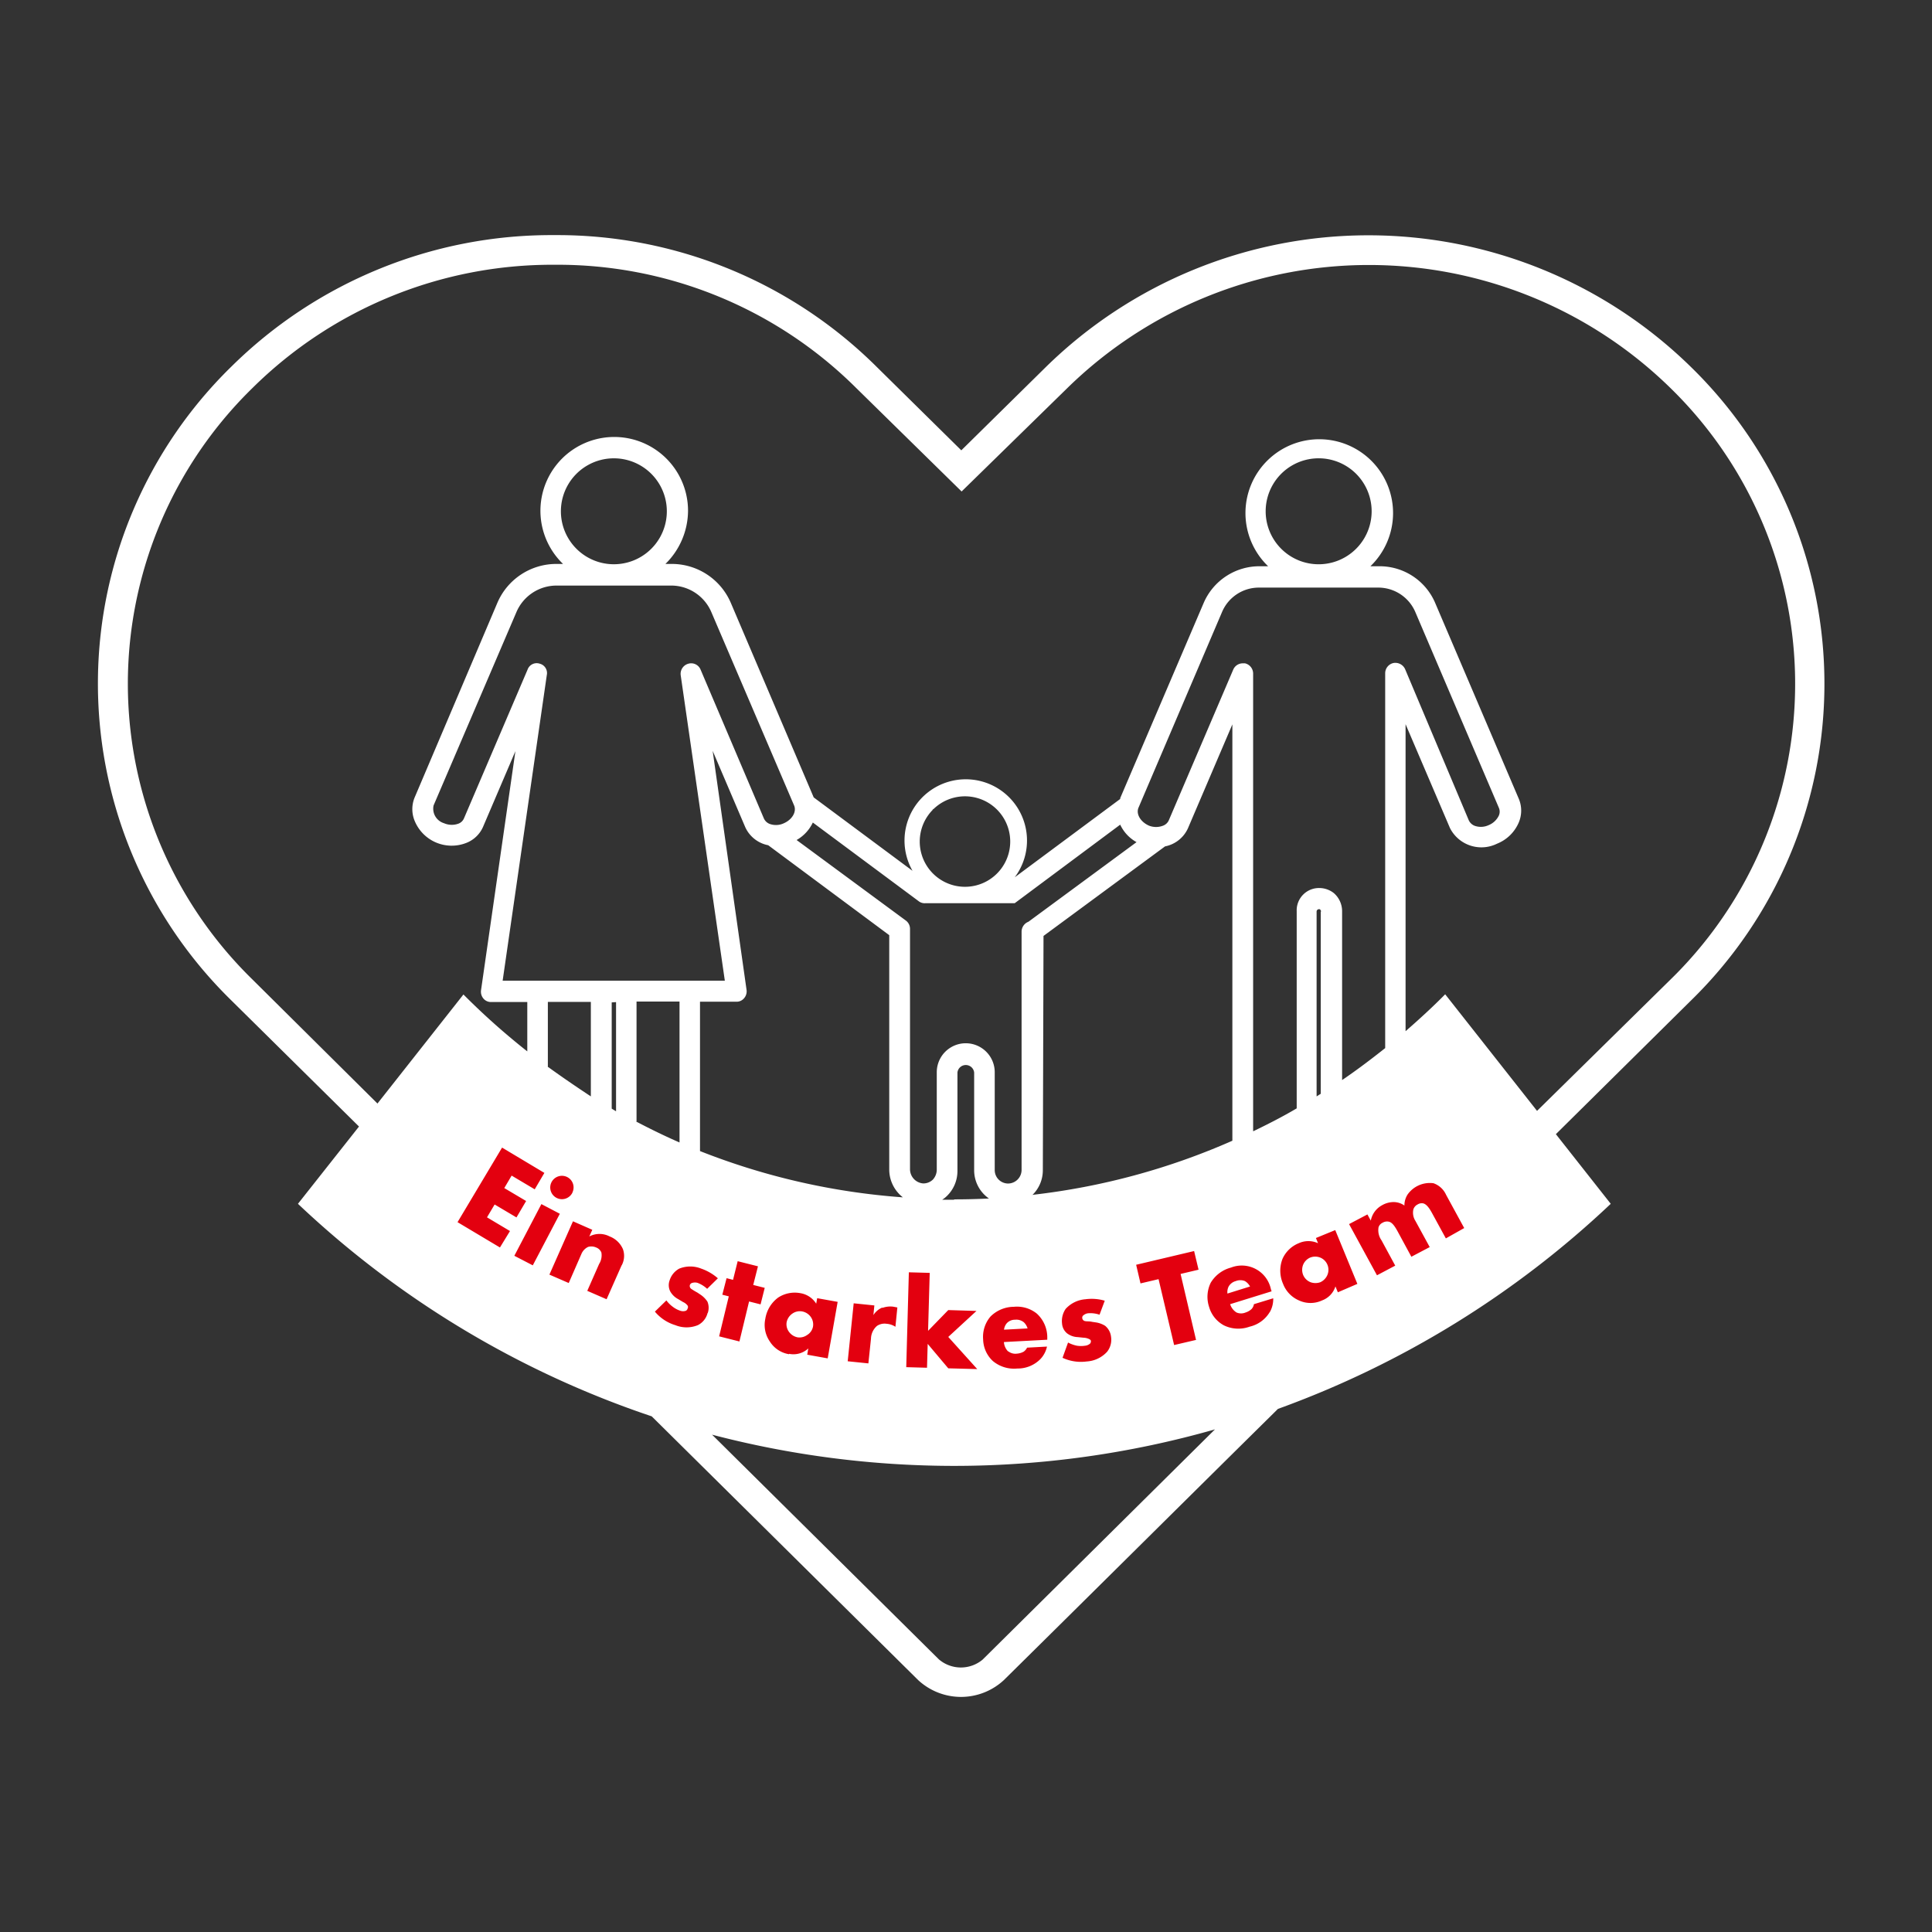
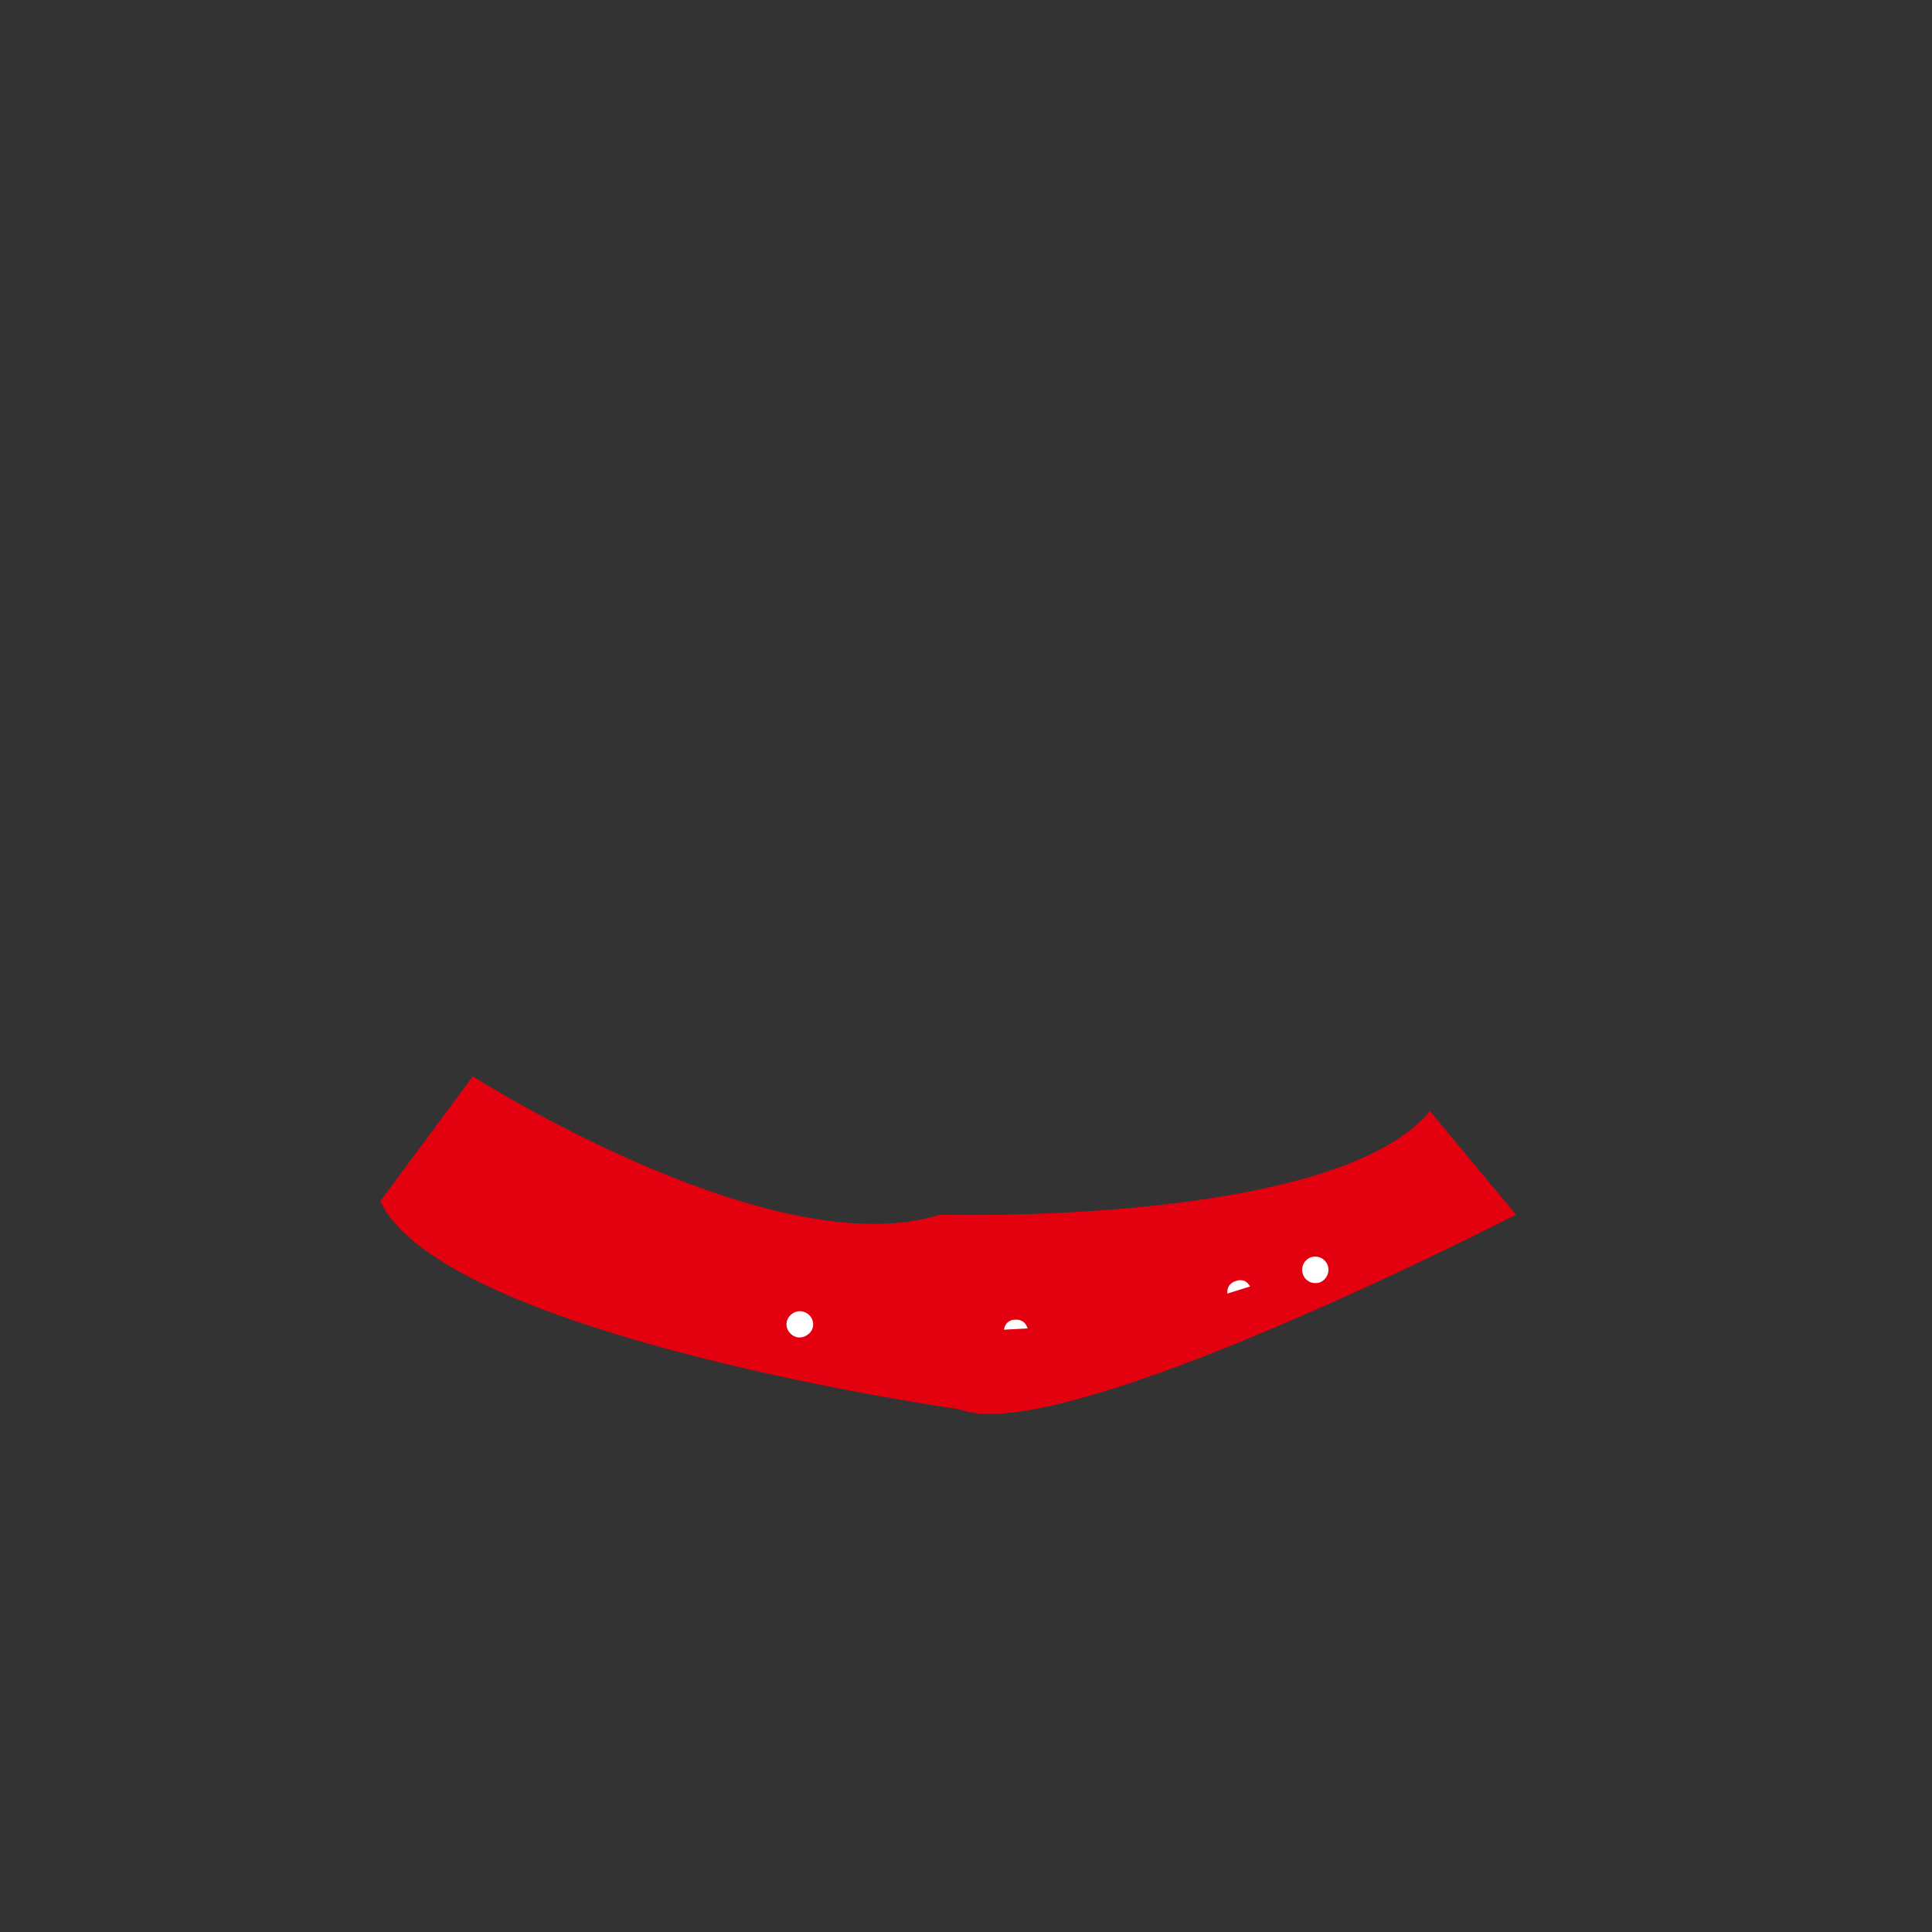
<svg xmlns="http://www.w3.org/2000/svg" id="Ebene_1" data-name="Ebene 1" width="70.556mm" height="70.556mm" viewBox="0 0 200 200">
  <rect x="0" y="0" width="200" height="200" fill="#333333" stroke="none" />
  <defs>
    <style>
      .cls-1 {
        fill: #e3000f;
      }

      .cls-2 {
        fill: none;
      }

      .cls-3 {
        fill: #fff;
      }
    </style>
  </defs>
  <path class="cls-1" d="M39.364,124.349l9.578-12.93s31.032,19.812,48.382,14.32c0,0,40.793,1.231,50.701-10.72l8.917,10.72s-47.178,24.328-57.607,20.15C99.335,145.889,45.982,138.36,39.364,124.349Z" />
  <g>
    <path class="cls-2" d="M100.844,121.148v-10.12a.87.87,0,0,0-1.73,0v10.19a3.59,3.59,0,0,1-1.06,2.56,3.004,3.004,0,0,1-.52.42h1.24v-.04H98.774q1.82,0,3.6-.09A3.56,3.56,0,0,1,100.844,121.148Z" />
    <path class="cls-2" d="M77.144,85.618l-3.37-7.89,3.51,24.75a1.09,1.09,0,0,1-.25.85,1,1,0,0,1-.81.37h-3.76v15.46a70.88,70.88,0,0,0,21,4.79,3.66,3.66,0,0,1-1.41-2.84v-24.3l-12.53-9.31A3.29,3.29,0,0,1,77.144,85.618Z" />
    <polygon class="cls-2" points="94.084 131.708 93.814 141.528 95.964 141.588 96.034 139.118 98.164 141.648 101.164 141.728 98.164 138.398 101.084 135.708 98.164 135.618 96.074 137.768 96.244 131.768 94.084 131.708" />
-     <path class="cls-2" d="M108.414,138.458a3.32,3.32,0,0,0-1.09-2.48,3.27,3.27,0,0,0-2.36-.7,3.46,3.46,0,0,0-2.42,1,3.23,3.23,0,0,0-.77,2.38,3.15,3.15,0,0,0,1,2.23,3.42,3.42,0,0,0,2.54.78,3.28,3.28,0,0,0,2.41-1,2.721,2.721,0,0,0,.66-1.27l-2.06.11a1.081,1.081,0,0,1-.36.42,1.711,1.711,0,0,1-.69.2,1.19,1.19,0,0,1-.91-.25v.03a1.539,1.539,0,0,1-.44-.98l4.49-.24Zm-4.48-.81a1.29,1.29,0,0,1,.29-.67,1.14,1.14,0,0,1,.86-.36,1.22,1.22,0,0,1,.91.27,1.441,1.441,0,0,1,.38.63Z" />
    <path class="cls-2" d="M112.324,139.308a2.719,2.719,0,0,1-.84,0,3.381,3.381,0,0,1-.92-.33l-.57,1.58a4.491,4.491,0,0,0,2.5.38,3.11,3.11,0,0,0,2.11-1,2,2,0,0,0,.41-1.56,1.71,1.71,0,0,0-.61-1.13,2.521,2.521,0,0,0-.94-.35l-.4-.06c-.35-.08-.53-.03-.74-.08a.35.35,0,0,1-.29-.31.31.31,0,0,1,.15-.31.879.879,0,0,1,.48-.19,2.94,2.94,0,0,1,1.16.15l.54-1.45a4.84,4.84,0,0,0-2-.15,3.08,3.08,0,0,0-2.05,1,2.23,2.23,0,0,0-.37,1.53,1.439,1.439,0,0,0,.52,1,1.94,1.94,0,0,0,1.11.39l.58.06a1.46,1.46,0,0,1,.59.14.33.33,0,0,1,.18.16.38.38,0,0,1-.07.3A.91.91,0,0,1,112.324,139.308Z" />
    <polygon class="cls-2" points="76.544 138.868 77.544 134.728 78.734 135.028 79.164 133.318 77.974 133.018 78.464 131.088 76.364 130.558 75.884 132.488 75.214 132.318 74.774 134.028 75.444 134.198 74.444 138.338 76.544 138.868" />
    <path class="cls-2" d="M85.684,140.618l1.03-5.85-2.12-.38-.1.57a2.38,2.38,0,0,0-1.64-1.09,3.14,3.14,0,0,0-2.29.45,3.38,3.38,0,0,0-1.34,2.21,3,3,0,0,0,.46,2.33,2.89,2.89,0,0,0,2,1.33v-.04a2.25,2.25,0,0,0,1.99-.56l-.11.65Zm-2.13-2.42a1.35,1.35,0,0,1-1,.24,1.43,1.43,0,0,1-.88-.57,1.31,1.31,0,0,1-.24-1,1.42,1.42,0,0,1,.6-.89,1.34,1.34,0,0,1,1-.22,1.41,1.41,0,0,1,.89.56,1.35,1.35,0,0,1,.24,1A1.3,1.3,0,0,1,83.554,138.198Z" />
    <path class="cls-2" d="M88.374,134.918l-.62,6,2.14.22.27-2.56a1.8,1.8,0,0,1,.62-1.32,1.41,1.41,0,0,1,1-.22,1.911,1.911,0,0,1,.91.31l.2-2-.42-.08a2.402,2.402,0,0,0-1.14.13v-.04H91.334a2,2,0,0,0-.92.78l.1-1Z" />
    <polygon class="cls-2" points="51.204 124.688 53.464 126.028 54.464 124.328 52.204 122.988 52.964 121.698 55.354 123.118 56.354 121.418 51.974 118.798 47.364 126.518 51.754 129.138 52.794 127.438 50.414 126.018 51.204 124.688" />
    <path class="cls-2" d="M127.574,74.988l-4.6,10.76a3.29,3.29,0,0,1-2.37,1.87l-12.58,9.27-.07,24.27a3.569,3.569,0,0,1-1.064,2.531,71.066,71.066,0,0,0,20.684-5.601Z" />
    <path class="cls-2" d="M58.734,121.858l-.004-.002a1.21,1.21,0,1,0,.514,1.632l.02-.06H59.264A1.2,1.2,0,0,0,58.734,121.858Z" />
    <path class="cls-2" d="M69.026,52.975a5.481,5.481,0,1,0-10.961-.058l-0.0.02a5.481,5.481,0,0,0,10.962.038Z" />
    <path class="cls-2" d="M52.034,101.518h23l-4.57-31.63a1.09,1.09,0,0,1,.79-1.18,1.05,1.05,0,0,1,1.27.61l6.55,15.4a1.08,1.08,0,0,0,.62.58,1.91,1.91,0,0,0,1.44-.07c.87-.38,1.35-1.19,1.07-1.85l-8.56-20a4.52,4.52,0,0,0-4.18-2.76H57.634a4.52,4.52,0,0,0-4.18,2.76l-8.57,20a1.57,1.57,0,0,0,1.08,1.84,2,2,0,0,0,1.48.05 1.0 1,0,0,0,.59-.56l6.58-15.39a1.0 1,0,0,1,1.27-.61v0a1,1,0,0,1,.72,1.18Z" />
    <polygon class="cls-2" points="123.614 129.508 117.614 130.928 118.064 132.858 119.934 132.418 121.544 139.238 123.814 138.708 122.214 131.878 124.074 131.438 123.614 129.508" />
    <path class="cls-2" d="M96.577,90.396a4.682,4.682,0,1,0,.038-6.621h-.063l0.0.063A4.682,4.682,0,0,0,96.577,90.396Z" />
    <path class="cls-2" d="M84.144,85.148a4.08,4.08,0,0,1-1.68,1.81l11.3,8.33a1.07,1.07,0,0,1,.44.89v24.84a1.48,1.48,0,0,0,1.36,1.49,1.41,1.41,0,0,0,1-.39,1.53,1.53,0,0,0,.41-1v-10.12a3,3,0,0,1,6,0V121.108a1.39,1.39,0,0,0,1.37,1.41h0a1.41,1.41,0,0,0,1.41-1.41v-24.69a1.11,1.11,0,0,1,.71-1l11.19-8.24a4,4,0,0,1-1.69-1.81l-10.92,8.13h-9.23a1,1,0,0,1-.73-.22Z" />
-     <polygon class="cls-2" points="63.774 115.038 63.774 103.738 63.324 103.768 63.324 114.768 63.774 115.038" />
    <path class="cls-2" d="M148.394,122.488a2.82,2.82,0,0,0-2.69,1.18,2.11,2.11,0,0,0-.32,1.13,1.92,1.92,0,0,0-1.15-.36,2.41,2.41,0,0,0-1.15.32,2.3,2.3,0,0,0-1.18,1.6l-.35-.64-1.9,1,2.89,5.3,1.89-1-1.42-2.62a1.82,1.82,0,0,1-.31-1.34.77.77,0,0,1,.42-.48.89.89,0,0,1,.69-.1c.33.1.59.49.87,1l1.42,2.62,1.9-1-1.48-2.71a1.57,1.57,0,0,1-.21-1.2.87.87,0,0,1,.45-.51.79.79,0,0,1,.59-.1c.32.1.59.45.89,1l1.43,2.62,1.9-1.07-1.88-3.45A2.24,2.24,0,0,0,148.394,122.488Z" />
    <path class="cls-2" d="M134.234,94.328q-.002-.061-.002-.122v-0a2.31,2.31,0,0,1,2.342-2.278,2.439,2.439,0,0,1,1.51.53,2.48,2.48,0,0,1,.85,1.84v17.51c1.53-1.04,3.01-2.16,4.46-3.31v-38.8a1.09,1.09,0,0,1,.84-1.06,1.11,1.11,0,0,1,1.23.65l6.58,15.62a1.11,1.11,0,0,0,.62.58,1.91,1.91,0,0,0,1.44-.07,2,2,0,0,0,1.06-1,1.0 1,0,0,0,0-.79l-8.65-20.27a4.17,4.17,0,0,0-3.81-2.53h-12.39a4.14,4.14,0,0,0-3.81,2.53l-8.65,20.26c-.27.65.21,1.46,1.08,1.85a2,2,0,0,0,1.48,0,1.05,1.05,0,0,0,.58-.55l6.67-15.6a1.07,1.07,0,0,1,1-.65h.22a1.09,1.09,0,0,1,.84,1.06v47.37h.03l0-0c1.51-.73,2.99-1.48,4.48-2.36Z" />
    <path class="cls-2" d="M136.294,94.388v19.11l.43-.27v-18.85l.03-.02h0a.29.29,0,0,0-.13-.23.241.241,0,0,0-.15,0A.25.25,0,0,0,136.294,94.388Z" />
    <path class="cls-2" d="M141.984,52.979a5.481,5.481,0,1,0-10.961-.062l-0.0.02a5.481,5.481,0,0,0,10.962.042Z" />
    <path class="cls-2" d="M136.224,128.158l.22.54a2.4,2.4,0,0,0-2,0,3.109,3.109,0,0,0-1.68,1.62,3.37,3.37,0,0,0,.06,2.59,3.06,3.06,0,0,0,1.64,1.71,2.84,2.84,0,0,0,2.4,0,2.27,2.27,0,0,0,1.38-1.45l.25.61,2.02-.87-2.29-5.57Zm1.19,3.82a1.45,1.45,0,0,1-.74.76,1.51,1.51,0,0,1-1,0,1.38,1.38,0,0,1-.77-.75,1.42,1.42,0,0,1,0-1.07,1.38,1.38,0,0,1,.72-.73,1.4,1.4,0,0,1,1.05,0l-.02-.01.022.009A1.37,1.37,0,0,1,137.414,131.978Z" />
-     <path class="cls-2" d="M172.954,40.198a44.62,44.62,0,0,0-62.49,0l-10.92,10.68-.08-.08-10.86-10.66a43.79,43.79,0,0,0-31.08-12.73h-.19a44.09,44.09,0,0,0-31.19,12.75q-.346.338-.685.683l-0.0 0a42.78,42.78,0,0,0,.615,60.497l13,12.9,8.9-11.29a72.565,72.565,0,0,0,6.61,5.89v-5.11h-3.73a1.0 1,0,0,1-.82-.37,1.1,1.1,0,0,1-.24-.84l3.56-24.76-3.36,7.86a3.13,3.13,0,0,1-1.75,1.65,4.14,4.14,0,0,1-5.31-2.27,3.16,3.16,0,0,1,0-2.47l8.53-20.07a6.64,6.64,0,0,1,6.17-4.08h.65a7.64,7.64,0,1,1,12.94-5.52,7.76,7.76,0,0,1-2.34,5.52h.65a6.65,6.65,0,0,1,6.14,4.08l8.56,20.09,10.23,7.6a6.34,6.34,0,1,1,10.58.67l10.92-8.11v-.09l8.63-20.18a6.28,6.28,0,0,1,5.8-3.82h.88q-.108-.104-.213-.213a7.64,7.64,0,1,1,10.802.213h.89a6.25,6.25,0,0,1,5.82,3.81l8.65,20.26a3.15,3.15,0,0,1,0,2.45,4.08,4.08,0,0,1-2.25,2.2,3.65,3.65,0,0,1-4.87-1.61l-4.6-10.76v31.78c1.41-1.23,2.79-2.49,4.1-3.82l9.51,12.07,13.84-13.62q.353-.345.698-.698A42.77,42.77,0,0,0,172.954,40.198Z" />
-     <path class="cls-2" d="M61.164,103.718h-4.45v6.77l.02-.04v-0c1.45,1.05,2.93,2.06,4.43,3.05Z" />
-     <path class="cls-2" d="M70.344,103.678h-4.45v12.5l.03-.04c1.45.76,2.93,1.48,4.42,2.13Z" />
+     <path class="cls-2" d="M172.954,40.198a44.62,44.62,0,0,0-62.49,0l-10.92,10.68-.08-.08-10.86-10.66a43.79,43.79,0,0,0-31.08-12.73h-.19a44.09,44.09,0,0,0-31.19,12.75q-.346.338-.685.683l-0.0 0a42.78,42.78,0,0,0,.615,60.497l13,12.9,8.9-11.29a72.565,72.565,0,0,0,6.61,5.89v-5.11h-3.73a1.0 1,0,0,1-.82-.37,1.1,1.1,0,0,1-.24-.84l3.56-24.76-3.36,7.86a3.13,3.13,0,0,1-1.75,1.65,4.14,4.14,0,0,1-5.31-2.27,3.16,3.16,0,0,1,0-2.47l8.53-20.07a6.64,6.64,0,0,1,6.17-4.08h.65a7.64,7.64,0,1,1,12.94-5.52,7.76,7.76,0,0,1-2.34,5.52h.65l8.56,20.09,10.23,7.6a6.34,6.34,0,1,1,10.58.67l10.92-8.11v-.09l8.63-20.18a6.28,6.28,0,0,1,5.8-3.82h.88q-.108-.104-.213-.213a7.64,7.64,0,1,1,10.802.213h.89a6.25,6.25,0,0,1,5.82,3.81l8.65,20.26a3.15,3.15,0,0,1,0,2.45,4.08,4.08,0,0,1-2.25,2.2,3.65,3.65,0,0,1-4.87-1.61l-4.6-10.76v31.78c1.41-1.23,2.79-2.49,4.1-3.82l9.51,12.07,13.84-13.62q.353-.345.698-.698A42.77,42.77,0,0,0,172.954,40.198Z" />
    <path class="cls-2" d="M72.524,134.028l-.33-.22a7.287,7.287,0,0,1-.63-.38.37.37,0,0,1-.15-.4.35.35,0,0,1,.27-.23,1,1,0,0,1,.52,0,3.091,3.091,0,0,1,1,.62l1.11-1.09a5.23,5.23,0,0,0-1.72-1,3.05,3.05,0,0,0-2.28,0,2.09,2.09,0,0,0-1,1.23,1.44,1.44,0,0,0,.06,1.11,2,2,0,0,0,.84.82l.5.3a1.19,1.19,0,0,1,.47.37.3.3,0,0,1,0,.29.36.36,0,0,1-.18.24.881.881,0,0,1-.58,0,2.571,2.571,0,0,1-.75-.39,3.182,3.182,0,0,1-.69-.68l-1.19,1.16a4.4,4.4,0,0,0,2.11,1.4,3.1,3.1,0,0,0,2.34,0,1.93,1.93,0,0,0,1-1.24l.03-.04v-0a1.66,1.66,0,0,0-.04-1.15A2.549,2.549,0,0,0,72.524,134.028Z" />
    <polygon class="cls-2" points="56.044 124.648 53.244 129.998 55.154 130.988 57.954 125.648 56.044 124.648" />
    <path class="cls-2" d="M73.714,148.518l23.48,23.26a3.508,3.508,0,0,0,4.52.03l24.06-23.84a98.51,98.51,0,0,1-27,3.78A99.1,99.1,0,0,1,73.714,148.518Z" />
    <path class="cls-2" d="M129.564,135.508a1.601,1.601,0,0,1-.62.36,1.2,1.2,0,0,1-.94,0,1.56,1.56,0,0,1-.66-.86l4.29-1.33-.07-.22a3.08,3.08,0,0,0-4.13-2.24,3.47,3.47,0,0,0-2.1,1.57,3.32,3.32,0,0,0-.17,2.5,3.15,3.15,0,0,0,1.53,1.91,3.41,3.41,0,0,0,2.66.14,3.28,3.28,0,0,0,2.1-1.53h.01a2.75,2.75,0,0,0,.34-1.41l-2,.61A.94.94,0,0,1,129.564,135.508Zm-2.38-2.32a1.21,1.21,0,0,1,.74-.57,1.27,1.27,0,0,1,.95,0,1.44,1.44,0,0,1,.53.56l-2.34.73A1.29,1.29,0,0,1,127.184,133.188Z" />
    <path class="cls-2" d="M63.114,127.998a2.27,2.27,0,0,0-2.11,0l.31-.69-2-.88-2.44,5.52,2,.87,1.31-3a1.41,1.41,0,0,1,.7-.74,1.23,1.23,0,0,1,.85.07.92.92,0,0,1,.52.51,1.67,1.67,0,0,1-.23,1.18l-1.23,2.79,2,.87,1.55-3.5.03-.04a2.07,2.07,0,0,0,.11-1.65A2.44,2.44,0,0,0,63.114,127.998Z" />
    <path class="cls-3" d="M128.874,132.618a1.27,1.27,0,0,0-.95,0,1.21,1.21,0,0,0-.74.57,1.29,1.29,0,0,0-.12.72l2.34-.73A1.44,1.44,0,0,0,128.874,132.618Z" />
    <path class="cls-3" d="M84.164,137.318a1.35,1.35,0,0,0-.24-1,1.41,1.41,0,0,0-.89-.56,1.34,1.34,0,0,0-1,.22,1.42,1.42,0,0,0-.6.89,1.31,1.31,0,0,0,.24,1,1.43,1.43,0,0,0,.88.57,1.35,1.35,0,0,0,1-.24A1.3,1.3,0,0,0,84.164,137.318Z" />
-     <path class="cls-3" d="M188.864,70.788a45.79,45.79,0,0,0-13.8-32.78,47.7,47.7,0,0,0-66.81,0l-8.74,8.61-8.74-8.62a46.88,46.88,0,0,0-33.25-13.66h-.2a47.12,47.12,0,0,0-33.37,13.61,45.86,45.86,0,0,0-.767,64.851q.345.353.697.699l13.28,13.12-6.32,8a99.14,99.14,0,0,0,36.62,22l27.58,27.3a6.52,6.52,0,0,0,8.88,0c9.46-9.34,19-18.82,28.37-28.07a99.27,99.27,0,0,0,34.45-21.23l-5.68-7.21,14-13.85A45.79,45.79,0,0,0,188.864,70.788Zm-137.11,58.35-4.39-2.62,4.61-7.72,4.38,2.62-1,1.7-2.39-1.42-.76,1.29,2.26,1.34-1,1.7-2.26-1.34-.79,1.33,2.38,1.42ZM55.884,68.708v-0a1.0 1,0,0,0-1.27.61l-6.58,15.39a1.0 1,0,0,1-.59.56,2,2,0,0,1-1.48-.05,1.57,1.57,0,0,1-1.08-1.84l8.57-20a4.52,4.52,0,0,1,4.18-2.76h11.83a4.52,4.52,0,0,1,4.18,2.76l8.56,20c.28.66-.2,1.47-1.07,1.85a1.91,1.91,0,0,1-1.44.07,1.08,1.08,0,0,1-.62-.58l-6.55-15.4a1.05,1.05,0,0,0-1.27-.61,1.09,1.09,0,0,0-.79,1.18l4.57,31.63h-23l4.57-31.63A1,1,0,0,0,55.884,68.708Zm2.18-15.77 0-.02a5.483,5.483,0,1,1-0.0.02ZM96.552,83.775h.063a4.683,4.683,0,1,1-.063.063Zm-.738,9.723h9.23l10.92-8.13a4,4,0,0,0,1.69,1.81l-11.19,8.24a1.11,1.11,0,0,0-.71,1v24.69a1.41,1.41,0,0,1-1.41,1.41h-0a1.39,1.39,0,0,1-1.37-1.41V110.998a3,3,0,0,0-6,0v10.12a1.53,1.53,0,0,1-.41,1,1.41,1.41,0,0,1-1,.39,1.48,1.48,0,0,1-1.36-1.49v-24.84a1.07,1.07,0,0,0-.44-.89l-11.3-8.33a4.08,4.08,0,0,0,1.68-1.81l10.94,8.13A1,1,0,0,0,95.814,93.498Zm28,45.21-2.27.53-1.61-6.82-1.87.44-.45-1.93,6-1.42.46,1.93-1.86.44ZM106.89,123.689l-.016.019-.05-.01c.022-.003.044-.006.066-.009a3.569,3.569,0,0,0,1.064-2.531l.07-24.27,12.58-9.27a3.29,3.29,0,0,0,2.37-1.87l4.6-10.76v43.1A71.066,71.066,0,0,1,106.89,123.689Zm5.854,14.929a1.46,1.46,0,0,0-.59-.14l-.58-.06a1.94,1.94,0,0,1-1.11-.39,1.439,1.439,0,0,1-.52-1,2.23,2.23,0,0,1,.37-1.53,3.08,3.08,0,0,1,2.05-1,4.84,4.84,0,0,1,2,.15l-.54,1.45a2.94,2.94,0,0,0-1.16-.15.879.879,0,0,0-.48.19.31.31,0,0,0-.15.31.35.35,0,0,0,.29.31c.21.05.39,0,.74.08l.4.06a2.521,2.521,0,0,1,.94.35,1.71,1.71,0,0,1,.61,1.13,2,2,0,0,1-.41,1.56,3.11,3.11,0,0,1-2.11,1,4.491,4.491,0,0,1-2.5-.38l.57-1.58a3.381,3.381,0,0,0,.92.33,2.719,2.719,0,0,0,.84,0,.91.91,0,0,0,.53-.23.38.38,0,0,0,.07-.3A.33.33,0,0,0,112.744,138.618Zm-8.38,1.29v-.03a1.19,1.19,0,0,0,.91.25,1.711,1.711,0,0,0,.69-.2,1.081,1.081,0,0,0,.36-.42l2.06-.11a2.721,2.721,0,0,1-.66,1.27,3.28,3.28,0,0,1-2.41,1,3.42,3.42,0,0,1-2.54-.78,3.15,3.15,0,0,1-1-2.23,3.23,3.23,0,0,1,.77-2.38,3.46,3.46,0,0,1,2.42-1,3.27,3.27,0,0,1,2.36.7,3.32,3.32,0,0,1,1.09,2.48v.23l-4.49.24A1.539,1.539,0,0,0,104.364,139.908Zm-6.2-4.29,2.92.09-2.92,2.69,3,3.33-3-.08-2.13-2.53-.07,2.47-2.15-.06.27-9.82,2.16.06-.17,6Zm.61-11.46h0v.04h-1.24a3.004,3.004,0,0,0,.52-.42,3.59,3.59,0,0,0,1.06-2.56v-10.19a.87.87,0,0,1,1.73,0v10.12a3.56,3.56,0,0,0,1.53,2.92Q100.594,124.158,98.774,124.158Zm-6.72-27.35v24.3a3.66,3.66,0,0,0,1.41,2.84,70.88,70.88,0,0,1-21-4.79v-15.46h3.76a1,1,0,0,0,.81-.37,1.09,1.09,0,0,0,.25-.85l-3.51-24.75,3.37,7.89a3.29,3.29,0,0,0,2.38,1.88Zm-.72,38.55h0v.04a2.402,2.402,0,0,1,1.14-.13l.42.08-.2,2a1.911,1.911,0,0,0-.91-.31,1.41,1.41,0,0,0-1,.22,1.8,1.8,0,0,0-.62,1.32l-.27,2.56-2.14-.22.62-6,2.14.22-.1,1A2,2,0,0,1,91.334,135.358Zm-9.65,4.79v.04a2.89,2.89,0,0,1-2-1.33,3,3,0,0,1-.46-2.33,3.38,3.38,0,0,1,1.34-2.21,3.14,3.14,0,0,1,2.29-.45,2.38,2.38,0,0,1,1.64,1.09l.1-.57,2.12.38-1.03,5.85-2.12-.38.11-.65A2.25,2.25,0,0,1,81.684,140.148Zm-6.91-6.12.44-1.71.67.17.48-1.93,2.1.53-.49,1.93,1.19.3-.43,1.71-1.19-.3-1,4.14-2.1-.53,1-4.14Zm-11-30.29v11.3l-.45-.27v-11Zm-4.51,19.69-.02.06a1.21,1.21,0,1,1-.514-1.632l.004.002a1.2,1.2,0,0,1,.53,1.57Zm-2.53-12.98v0l-.02.04v-6.77h4.45v9.78C59.664,112.508,58.184,111.498,56.734,110.448Zm-3.49,19.55,2.8-5.35,1.91,1-2.8,5.34Zm11.13.96-.03.04-1.55,3.5-2-.87,1.23-2.79a1.67,1.67,0,0,0,.23-1.18.92.92,0,0,0-.52-.51,1.23,1.23,0,0,0-.85-.07,1.41,1.41,0,0,0-.7.74l-1.31,3-2-.87,2.44-5.52,2,.88-.31.69a2.27,2.27,0,0,1,2.11,0,2.44,2.44,0,0,1,1.37,1.31A2.07,2.07,0,0,1,64.374,130.958Zm1.55-14.82-.03.04v-12.5h4.45v14.59C68.854,117.618,67.374,116.898,65.924,116.138Zm7.35,19.76v0l-.03.04a1.93,1.93,0,0,1-1,1.24,3.1,3.1,0,0,1-2.34,0,4.4,4.4,0,0,1-2.11-1.4l1.19-1.16a3.182,3.182,0,0,0,.69.68,2.571,2.571,0,0,0,.75.39.881.881,0,0,0,.58,0,.36.36,0,0,0,.18-.24.3.3,0,0,0,0-.29,1.19,1.19,0,0,0-.47-.37l-.5-.3a2,2,0,0,1-.84-.82,1.44,1.44,0,0,1-.06-1.11,2.09,2.09,0,0,1,1-1.23,3.05,3.05,0,0,1,2.28,0,5.23,5.23,0,0,1,1.72,1l-1.11,1.09a3.091,3.091,0,0,0-1-.62,1,1,0,0,0-.52,0,.35.35,0,0,0-.27.23.37.37,0,0,0,.15.4,7.287,7.287,0,0,0,.63.38l.33.22a2.549,2.549,0,0,1,.71.72A1.66,1.66,0,0,1,73.274,135.898Zm28.44,35.91a3.508,3.508,0,0,1-4.52-.03l-23.48-23.26a99.1,99.1,0,0,0,25.06,3.23,98.51,98.51,0,0,0,27-3.78Zm29.75-36h-.01a3.28,3.28,0,0,1-2.1,1.53,3.41,3.41,0,0,1-2.66-.14,3.15,3.15,0,0,1-1.53-1.91,3.32,3.32,0,0,1,.17-2.5,3.47,3.47,0,0,1,2.1-1.57,3.08,3.08,0,0,1,4.13,2.24l.07.22-4.29,1.33a1.56,1.56,0,0,0,.66.86,1.2,1.2,0,0,0,.94,0,1.601,1.601,0,0,0,.62-.36.94.94,0,0,0,.24-.5l2-.61A2.75,2.75,0,0,1,131.464,135.808Zm-1.71-18.71-0.0 0h-.03V69.728a1.09,1.09,0,0,0-.84-1.06h-.22a1.07,1.07,0,0,0-1,.65l-6.67,15.6a1.05,1.05,0,0,1-.58.55,2,2,0,0,1-1.48,0c-.87-.39-1.35-1.2-1.08-1.85l8.65-20.26a4.14,4.14,0,0,1,3.81-2.53h12.39a4.17,4.17,0,0,1,3.81,2.53l8.65,20.27a1.0 1,0,0,1,0,.79,2,2,0,0,1-1.06,1,1.91,1.91,0,0,1-1.44.07,1.11,1.11,0,0,1-.62-.58l-6.58-15.62a1.11,1.11,0,0,0-1.23-.65,1.09,1.09,0,0,0-.84,1.06v38.8c-1.45,1.15-2.93,2.27-4.46,3.31v-17.51a2.48,2.48,0,0,0-.85-1.84,2.439,2.439,0,0,0-1.51-.53,2.31,2.31,0,0,0-2.342,2.278v0q-.001.061.002.122v20.41C132.744,115.618,131.264,116.368,129.754,117.098Zm1.268-64.16 0-.02a5.485,5.485,0,1,1-0.0.02Zm5.732,41.42H136.754l-.03.02v18.85l-.43.27v-19.11a.25.25,0,0,1,.18-.26.241.241,0,0,1,.15,0A.29.29,0,0,1,136.754,94.358Zm1.74,39.42-.25-.61a2.27,2.27,0,0,1-1.38,1.45,2.84,2.84,0,0,1-2.4,0,3.06,3.06,0,0,1-1.64-1.71,3.37,3.37,0,0,1-.06-2.59,3.109,3.109,0,0,1,1.68-1.62,2.4,2.4,0,0,1,2,0l-.22-.54,2-.82,2.29,5.57Zm11.18-5.58-1.43-2.62c-.3-.55-.57-.9-.89-1a.79.79,0,0,0-.59.1.87.87,0,0,0-.45.51,1.57,1.57,0,0,0,.21,1.2l1.48,2.71-1.9,1-1.42-2.62c-.28-.51-.54-.9-.87-1a.89.89,0,0,0-.69.1.77.77,0,0,0-.42.48,1.82,1.82,0,0,0,.31,1.34l1.42,2.62-1.89,1-2.89-5.3,1.9-1,.35.64a2.3,2.3,0,0,1,1.18-1.6,2.41,2.41,0,0,1,1.15-.32,1.92,1.92,0,0,1,1.15.36,2.11,2.11,0,0,1,.32-1.13,2.82,2.82,0,0,1,2.69-1.18,2.24,2.24,0,0,1,1.3,1.19l1.88,3.45Zm23.28-26.82-13.84,13.62-9.51-12.07c-1.31,1.33-2.69,2.59-4.1,3.82v-31.78l4.6,10.76a3.65,3.65,0,0,0,4.87,1.61,4.08,4.08,0,0,0,2.25-2.2,3.15,3.15,0,0,0,0-2.45l-8.65-20.26a6.25,6.25,0,0,0-5.82-3.81h-.89a7.64,7.64,0,1,0-10.802-.213q.104.108.213.213h-.88a6.28,6.28,0,0,0-5.8,3.82l-8.63,20.18v.09l-10.92,8.11a6.34,6.34,0,1,0-10.58-.67l-10.23-7.6-8.56-20.09a6.65,6.65,0,0,0-6.14-4.08h-.65a7.76,7.76,0,0,0,2.34-5.52,7.64,7.64,0,1,0-12.94,5.52h-.65a6.64,6.64,0,0,0-6.17,4.08l-8.53,20.07a3.16,3.16,0,0,0,0,2.47,4.14,4.14,0,0,0,5.31,2.27,3.13,3.13,0,0,0,1.75-1.65l3.36-7.86-3.56,24.76a1.1,1.1,0,0,0,.24.84 1.0 1,0,0,0,.82.37h3.73v5.11a72.565,72.565,0,0,1-6.61-5.89l-8.9,11.29-13-12.9a42.78,42.78,0,0,1-.615-60.497l0-0q.338-.345.685-.683a44.09,44.09,0,0,1,31.19-12.75h.19a43.79,43.79,0,0,1,31.08,12.73l10.86,10.66.08.08,10.92-10.68a44.62,44.62,0,0,1,62.49,0,42.77,42.77,0,0,1,.698,60.482Q173.307,101.033,172.954,101.378Z" />
    <path class="cls-3" d="M106.874,123.708l.016-.019c-.022.003-.044.006-.066.009Z" />
    <path class="cls-3" d="M105.084,136.618a1.14,1.14,0,0,0-.86.36,1.29,1.29,0,0,0-.29.67l2.44-.13a1.441,1.441,0,0,0-.38-.63A1.22,1.22,0,0,0,105.084,136.618Z" />
    <path class="cls-3" d="M136.676,130.186l-.022-.009.02.01a1.4,1.4,0,0,0-1.05,0,1.38,1.38,0,0,0-.72.73,1.42,1.42,0,0,0,0,1.07,1.38,1.38,0,0,0,.77.75,1.51,1.51,0,0,0,1,0,1.45,1.45,0,0,0,.74-.76A1.37,1.37,0,0,0,136.676,130.186Z" />
  </g>
</svg>